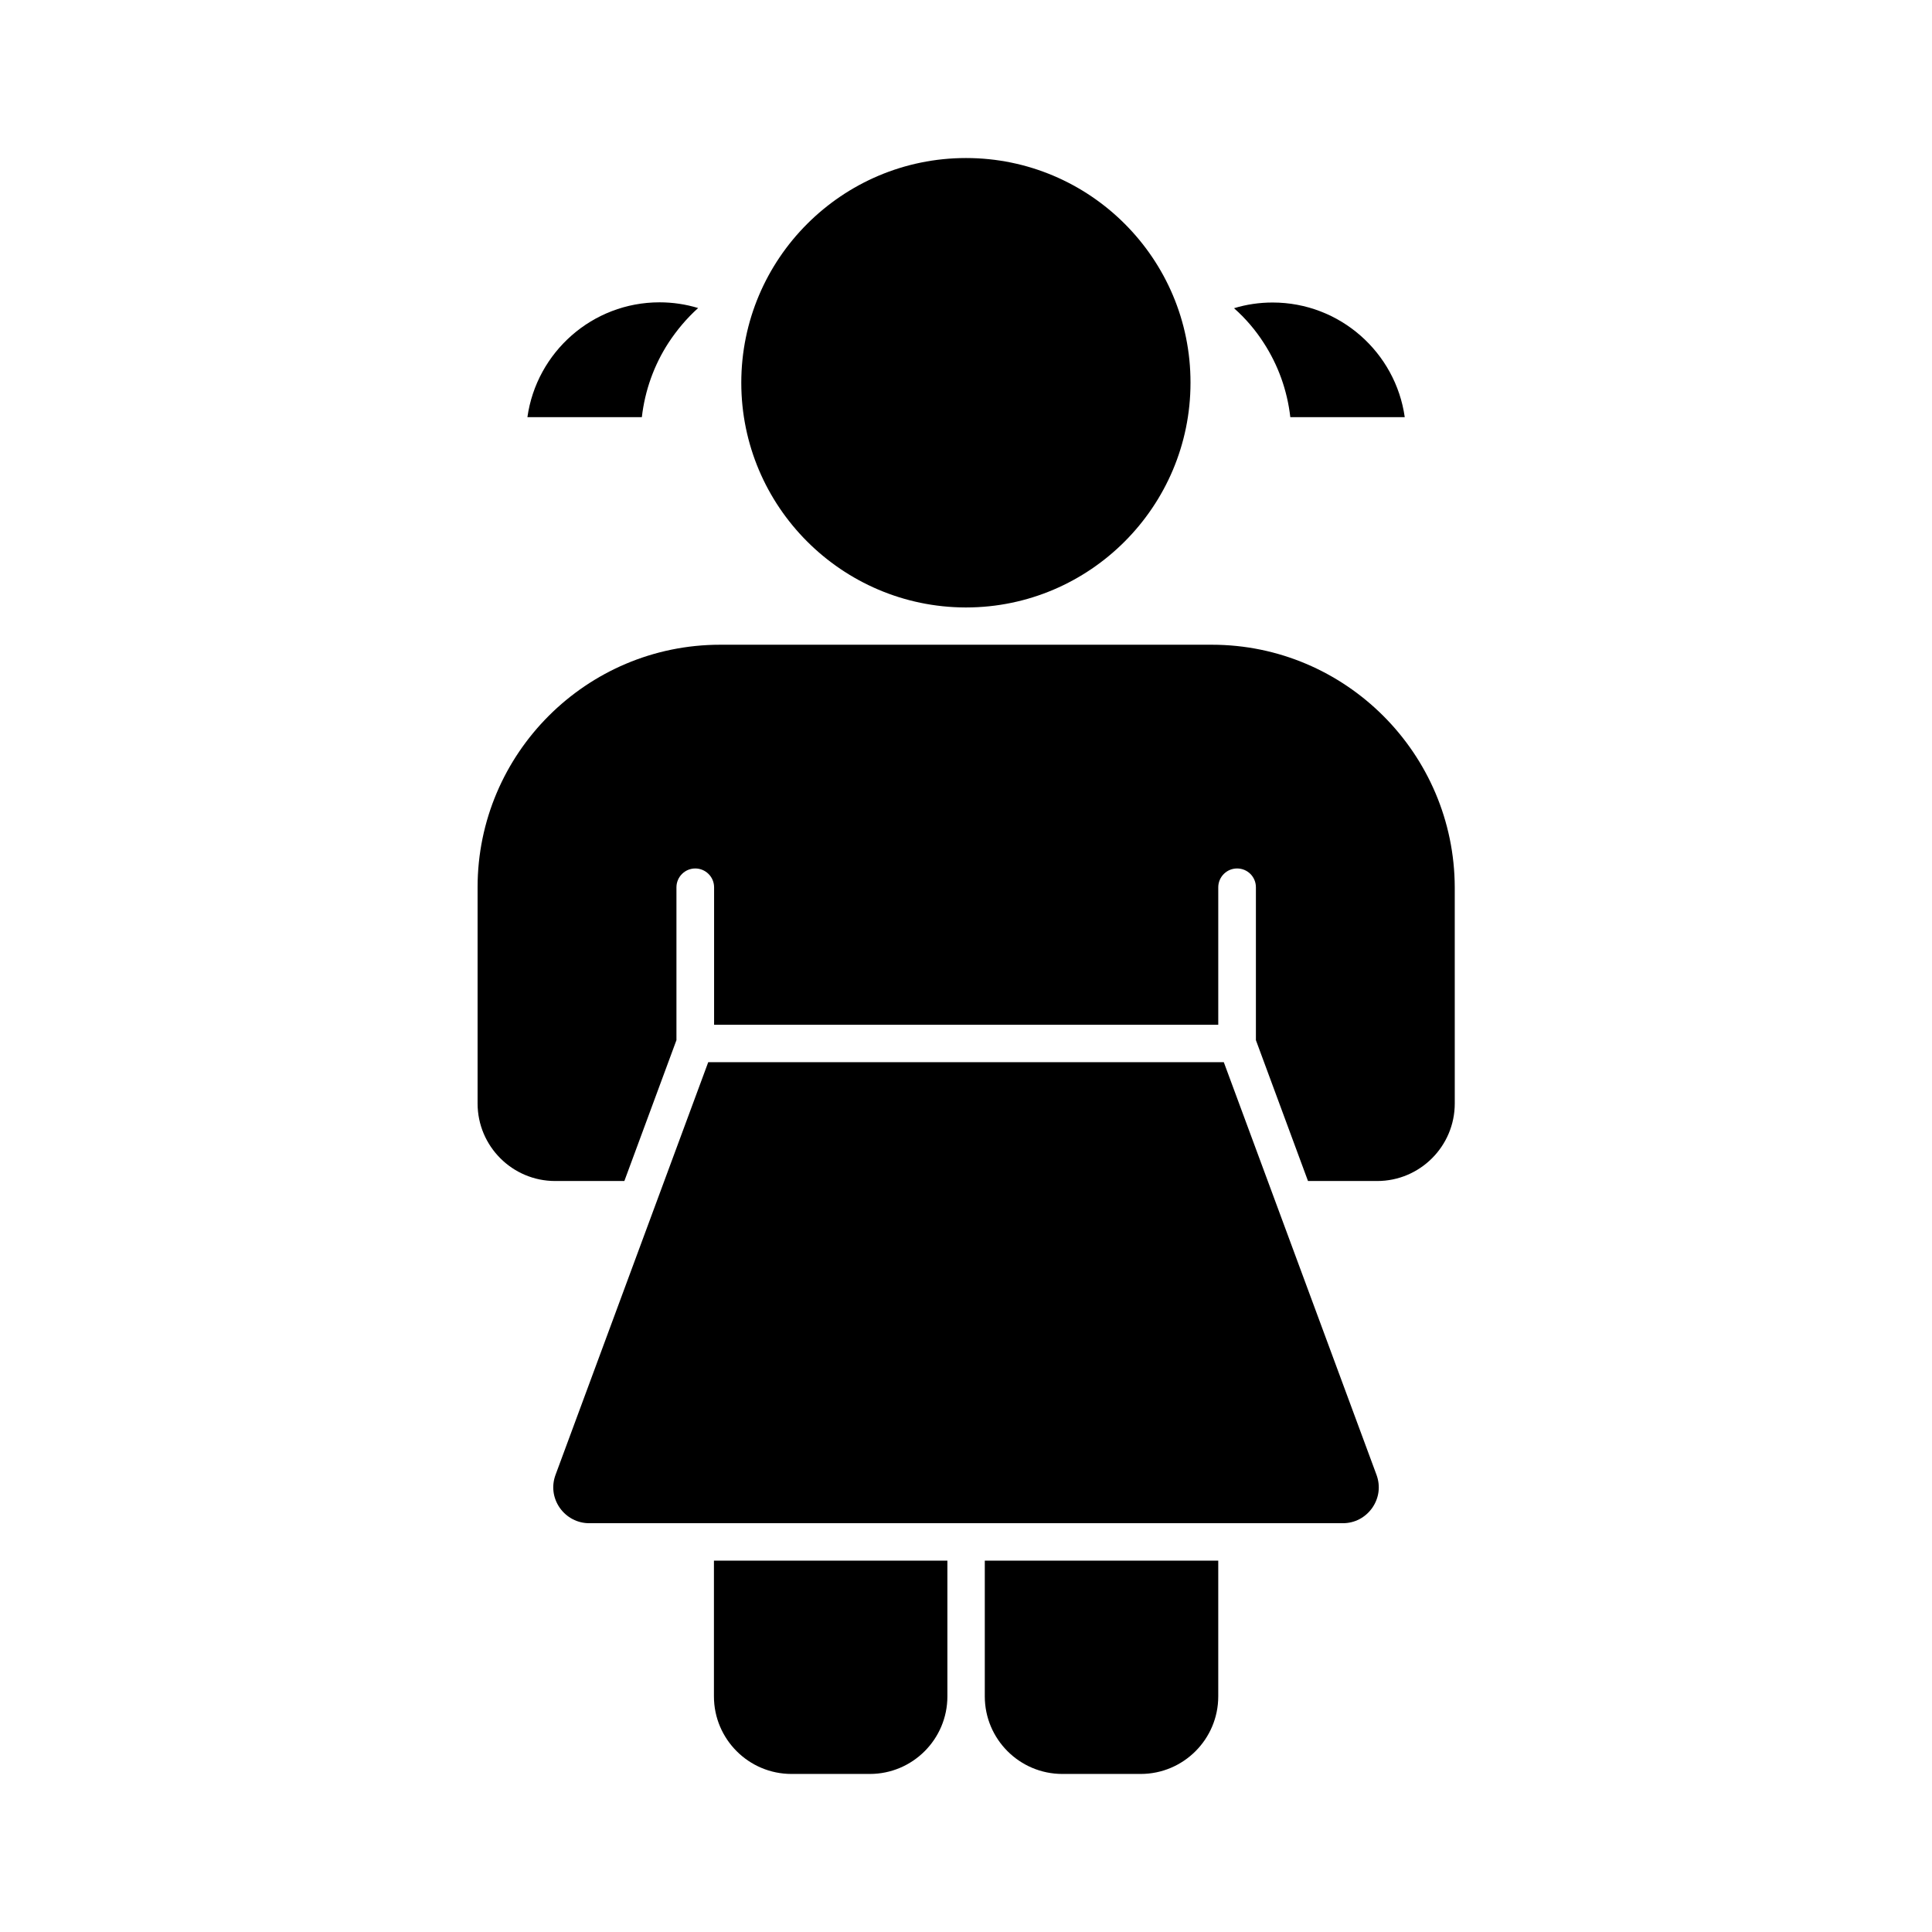
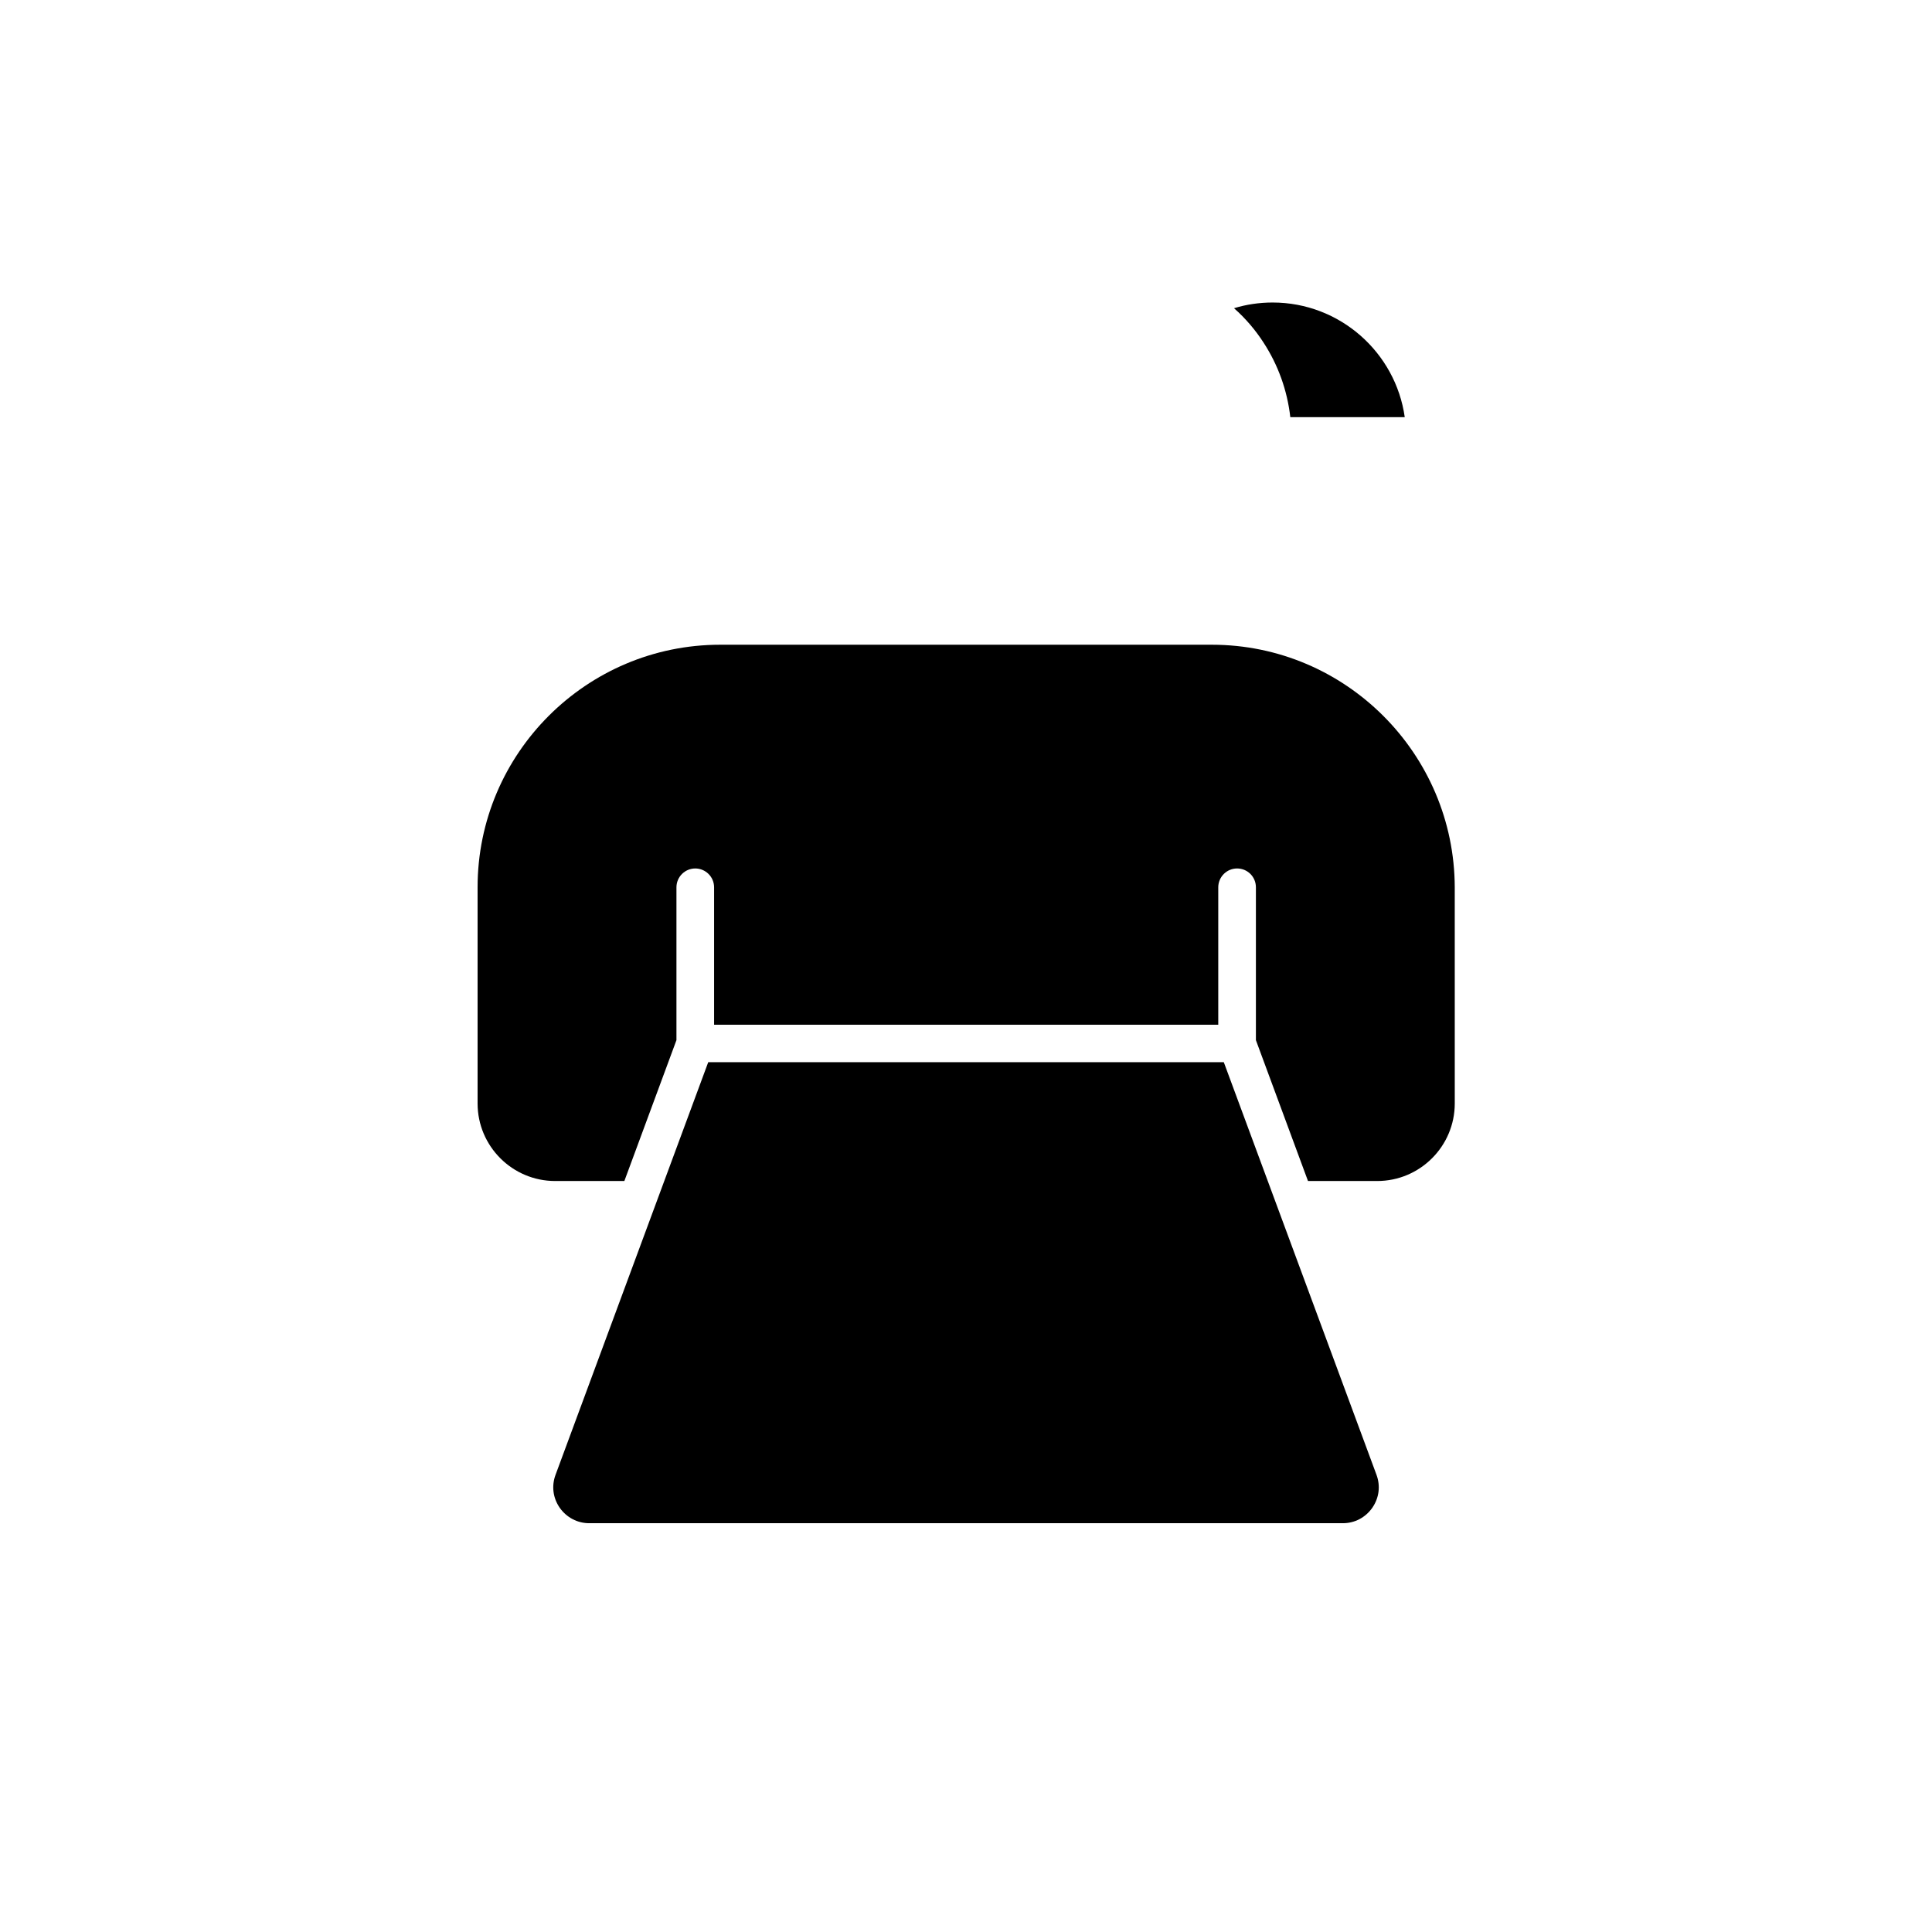
<svg xmlns="http://www.w3.org/2000/svg" fill="#000000" width="800px" height="800px" version="1.1" viewBox="144 144 512 512">
  <g>
-     <path d="m400 185.88c-32.848 0-59.551 26.703-59.551 59.551 0 32.797 26.652 59.449 59.398 59.551h0.25c32.746-0.051 59.398-26.754 59.398-59.551 0.051-32.848-26.648-59.551-59.496-59.551z" />
-     <path d="m283.77 254.55h30.328c0.805-7.055 3.223-13.805 7.055-19.699 2.215-3.375 4.836-6.5 7.859-9.219-3.324-1.008-6.75-1.512-10.227-1.512-17.836 0-32.598 13.25-35.016 30.43z" />
-     <path d="m333.2 593.56c0 11.336 9.219 20.555 20.555 20.555h20.758c11.336 0 20.555-9.219 20.555-20.555v-35.973h-61.867z" />
    <path d="m465.14 314.86h-130.29c-35.418 0-64.285 28.816-64.285 64.285v57.281c0 11.336 9.219 20.555 20.555 20.555h18.34l13.805-37.332v-40.508c0-2.719 2.215-4.988 4.988-4.988 2.719 0 4.988 2.215 4.988 4.988v36.426h133.61v-36.426c0-2.719 2.215-4.988 4.988-4.988 2.769 0 4.988 2.215 4.988 4.988v40.508l13.805 37.332h18.34c11.336 0 20.555-9.219 20.555-20.555l-0.004-57.281c-0.102-35.418-28.918-64.285-64.387-64.285z" />
-     <path d="m404.98 593.56c0 11.336 9.219 20.555 20.555 20.555h20.758c11.336 0 20.555-9.219 20.555-20.555v-35.973h-61.867z" />
    <path d="m468.32 425.49h-136.63l-40.457 109.33c-1.109 2.973-0.707 6.144 1.109 8.766 1.812 2.57 4.684 4.082 7.809 4.082h199.71c3.176 0 5.996-1.512 7.809-4.082 1.812-2.621 2.215-5.793 1.109-8.766z" />
    <path d="m478.89 234.85c3.828 5.894 6.246 12.594 7.055 19.699h30.328c-2.418-17.129-17.18-30.379-35.016-30.379-3.477 0-6.953 0.504-10.227 1.512 3.023 2.668 5.695 5.789 7.859 9.168z" />
  </g>
</svg>